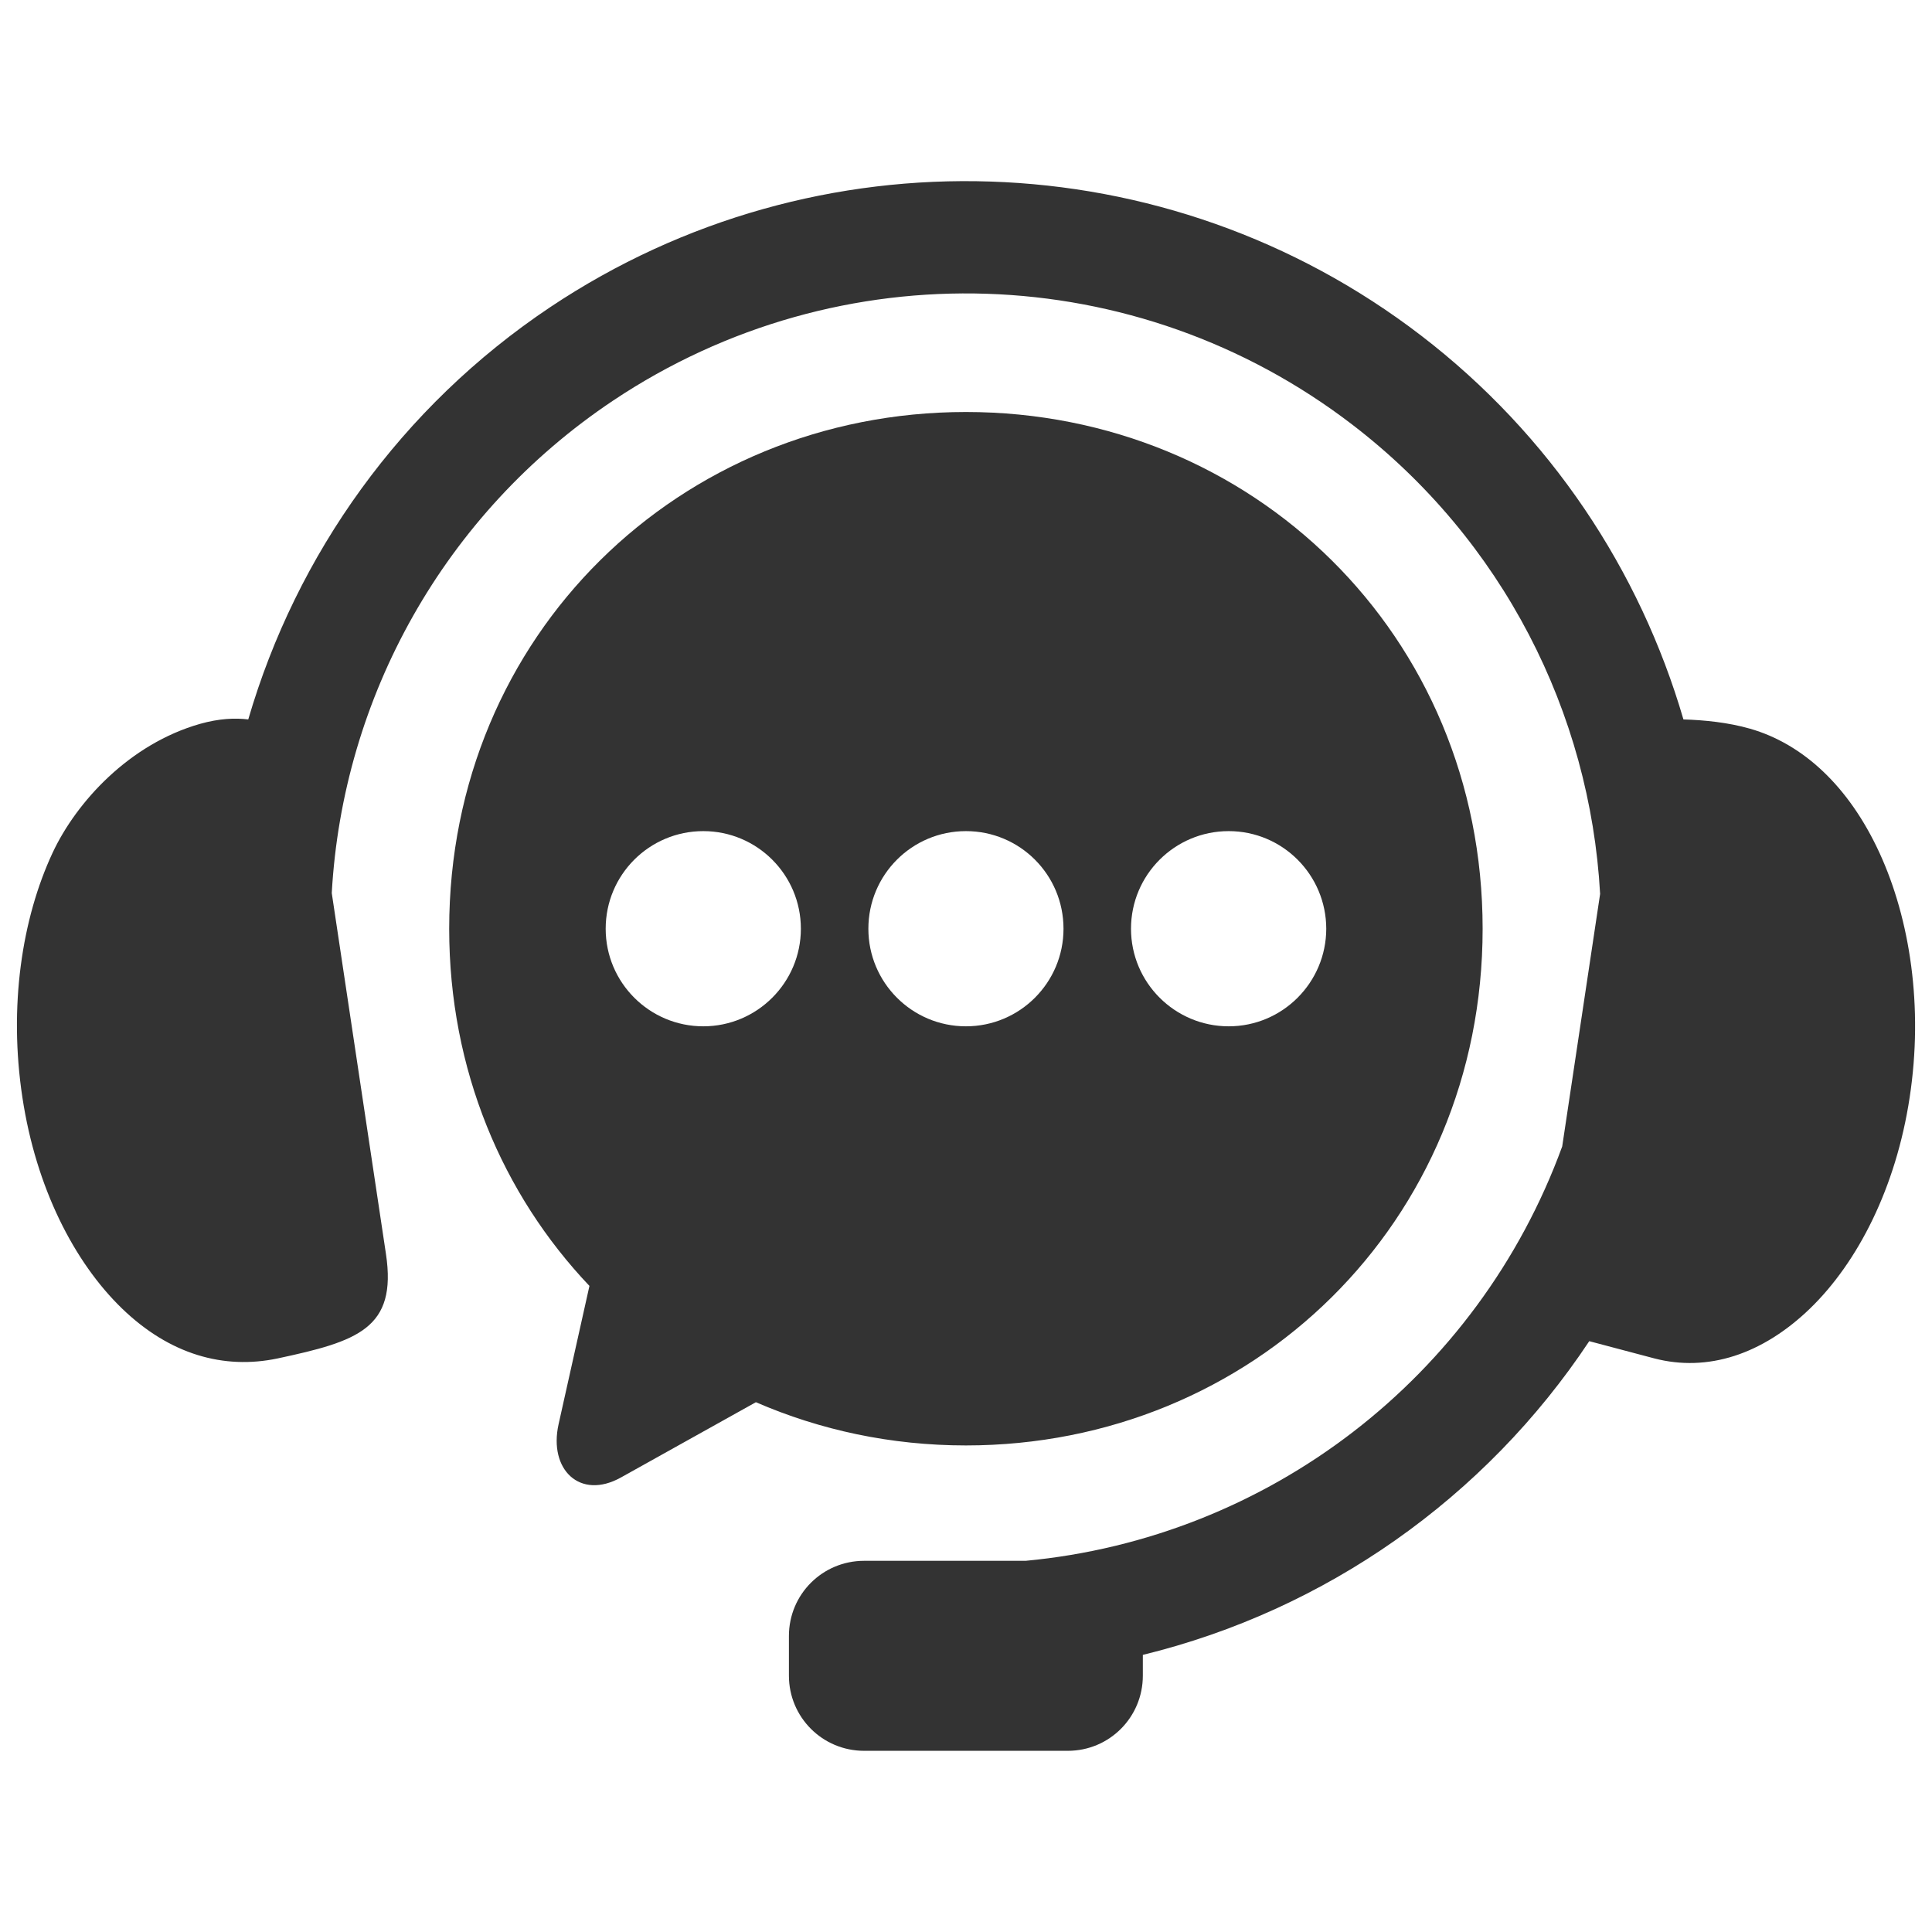
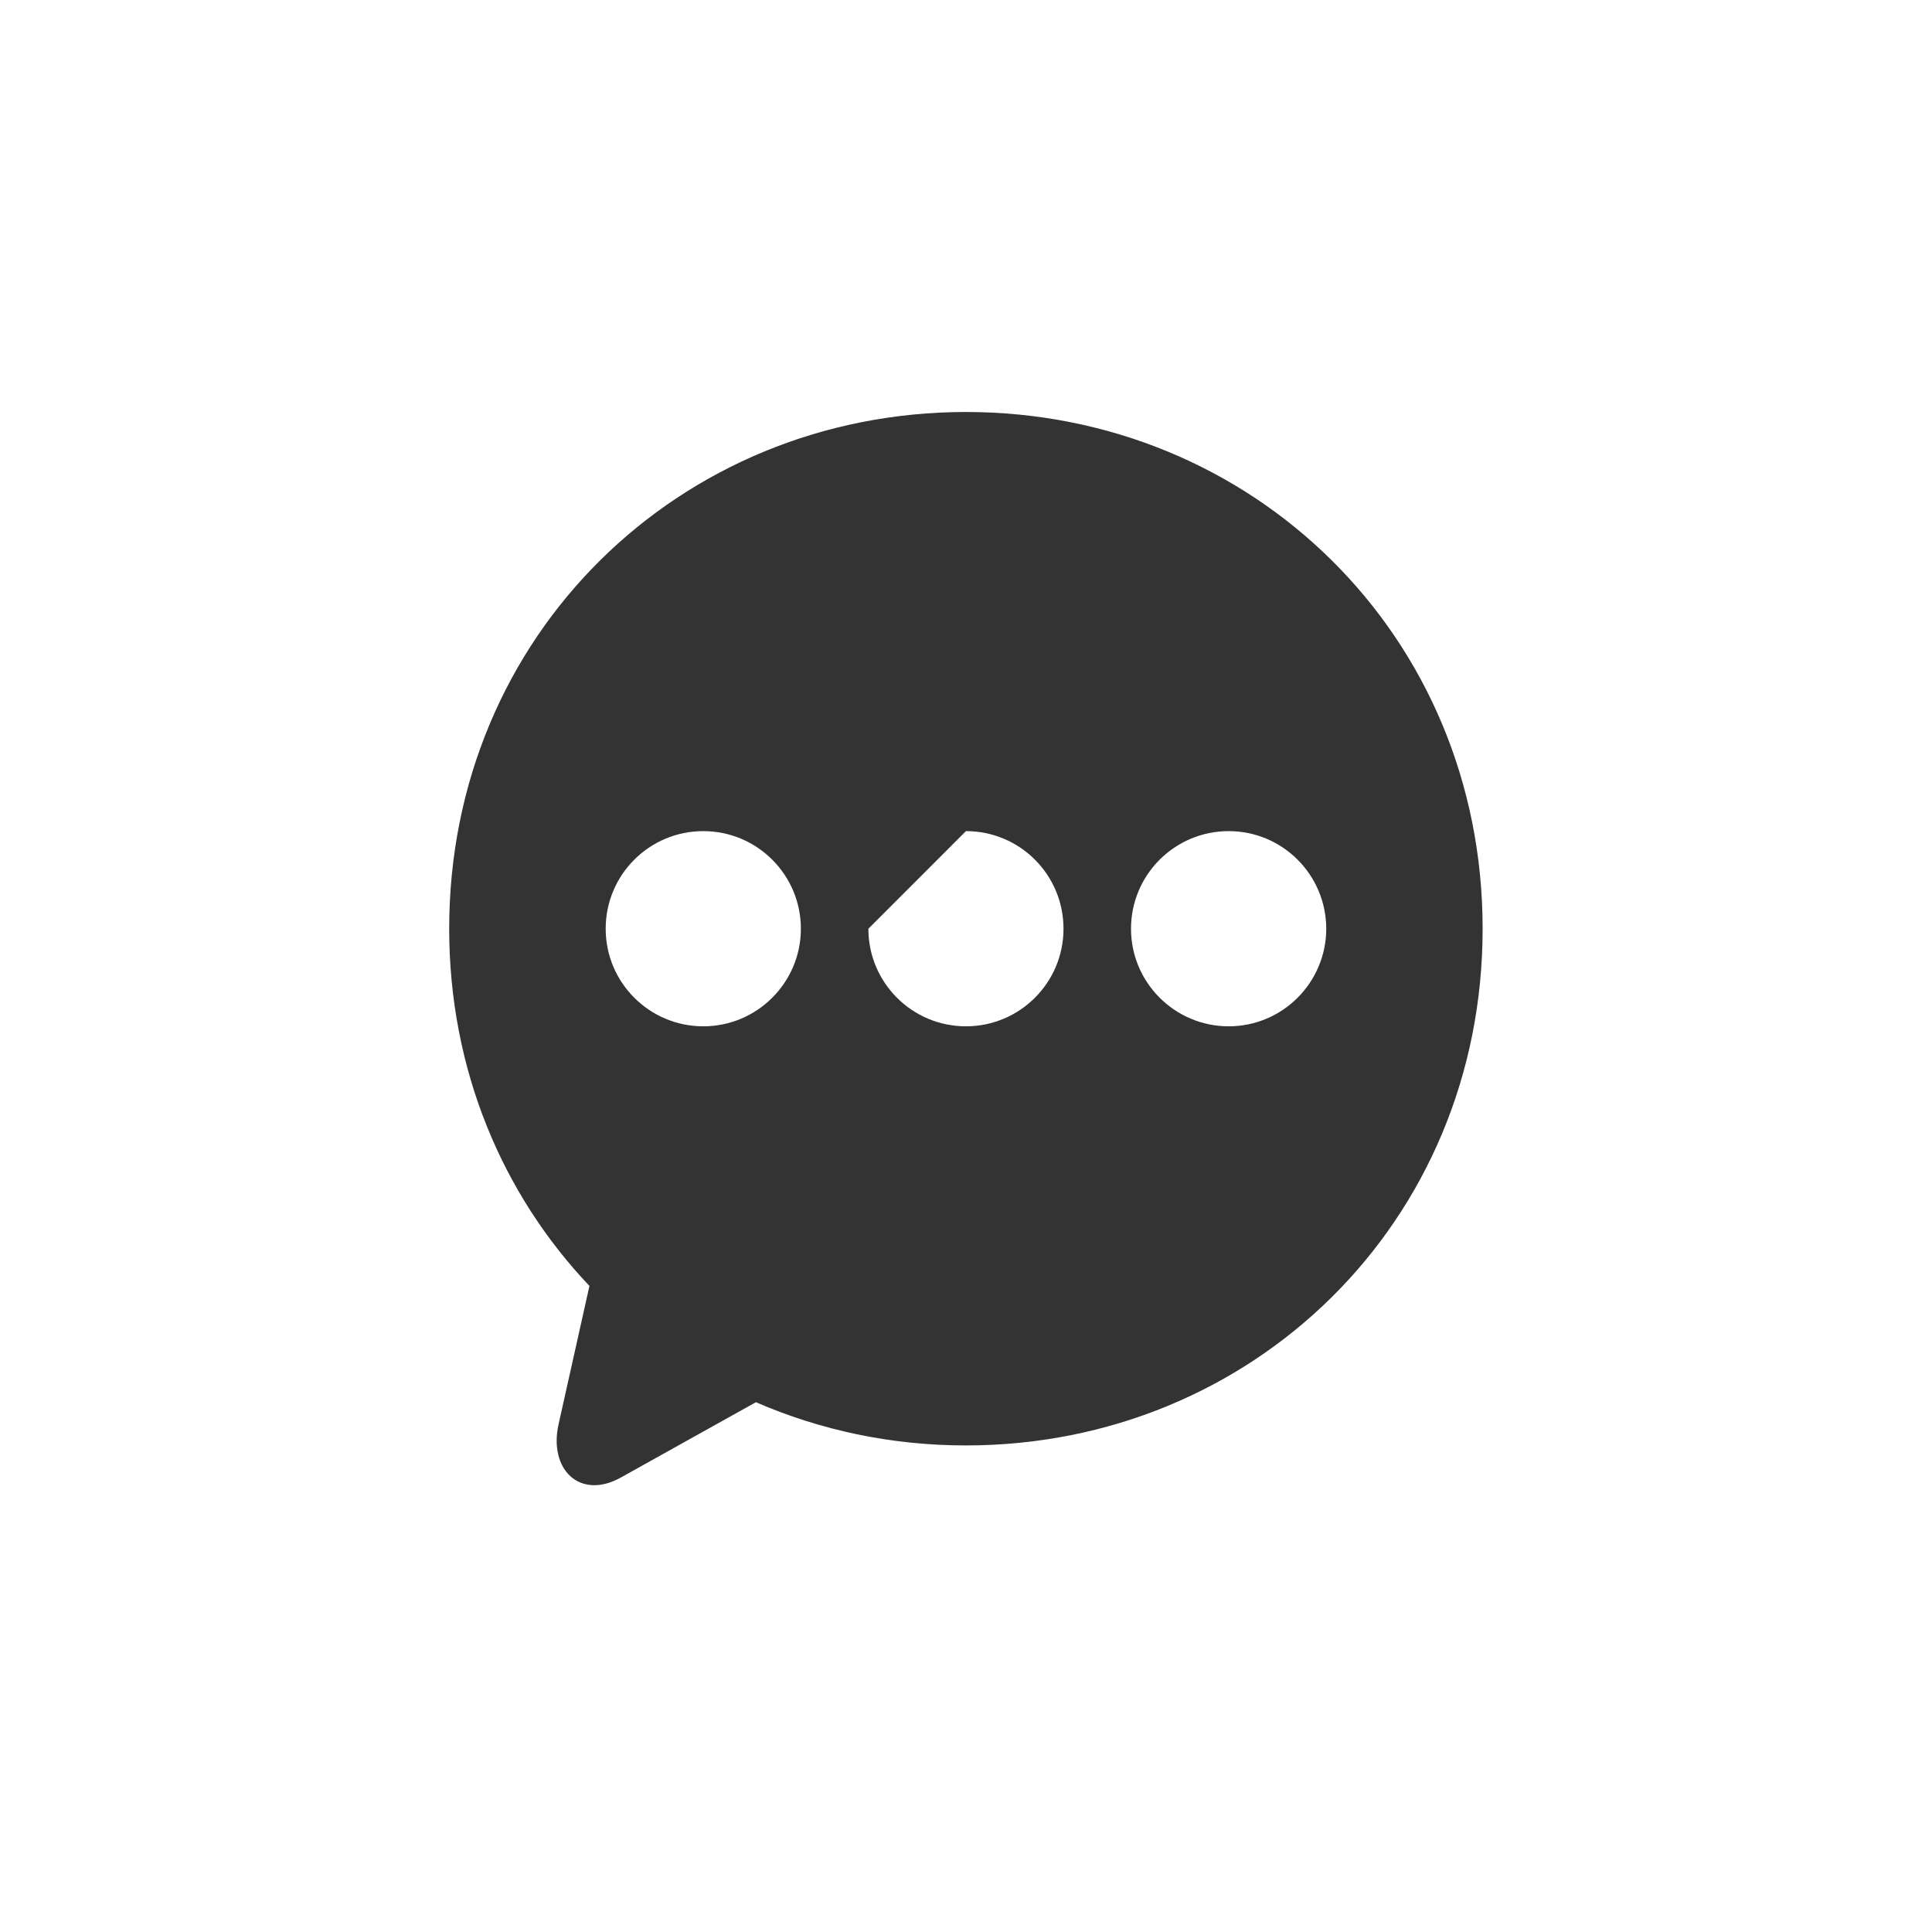
<svg xmlns="http://www.w3.org/2000/svg" width="32" height="32" viewBox="0 0 32 32" fill="none">
-   <path fill-rule="evenodd" clip-rule="evenodd" d="M16.405 3.007C13.877 2.923 11.322 3.613 9.117 5.085C6.64 6.74 4.909 9.184 4.112 11.916C3.892 11.889 3.628 11.901 3.315 11.989C2.146 12.321 1.267 13.279 0.872 14.123C0.359 15.222 0.143 16.676 0.371 18.177C0.597 19.673 1.229 20.906 2.02 21.672C2.813 22.438 3.708 22.687 4.598 22.5C5.922 22.217 6.578 22.006 6.393 20.772L5.495 14.792C5.676 11.555 7.352 8.508 10.155 6.635C13.906 4.129 18.824 4.289 22.402 7.036C24.891 8.945 26.336 11.804 26.503 14.806L25.875 18.989C24.475 22.821 21.004 25.475 16.988 25.852H14.313C13.623 25.852 13.067 26.407 13.067 27.097V27.754C13.067 28.443 13.623 28.999 14.313 28.999H17.686C18.375 28.999 18.929 28.443 18.929 27.754V27.41C21.957 26.671 24.601 24.809 26.323 22.214L27.403 22.5C28.282 22.728 29.188 22.438 29.981 21.672C30.771 20.906 31.403 19.673 31.63 18.177C31.859 16.676 31.636 15.225 31.129 14.123C30.621 13.021 29.863 12.322 28.988 12.07C28.622 11.965 28.224 11.926 27.883 11.916C27.162 9.445 25.677 7.199 23.538 5.558C21.435 3.944 18.933 3.09 16.405 3.007Z" fill="#333333" />
-   <path fill-rule="evenodd" clip-rule="evenodd" d="M20.351 13.766C21.243 13.766 21.965 14.489 21.967 15.383C21.965 16.274 21.243 16.999 20.351 16.999C19.458 16.999 18.733 16.274 18.733 15.383C18.733 14.489 19.458 13.766 20.351 13.766ZM15.999 13.766C16.893 13.766 17.615 14.489 17.615 15.383C17.615 16.274 16.893 16.999 15.999 16.999C15.105 16.999 14.383 16.274 14.383 15.383C14.383 14.489 15.105 13.766 15.999 13.766ZM11.649 13.766C12.54 13.766 13.265 14.489 13.265 15.383C13.265 16.274 12.54 16.999 11.649 16.999C10.755 16.999 10.032 16.274 10.032 15.383C10.032 14.489 10.755 13.766 11.649 13.766ZM15.999 6.824C11.26 6.824 7.44 10.518 7.44 15.383C7.44 17.719 8.324 19.784 9.763 21.299L9.252 23.589C9.084 24.342 9.607 24.849 10.284 24.472L12.52 23.225C13.582 23.686 14.757 23.941 15.999 23.941C20.74 23.941 24.557 20.25 24.557 15.383C24.557 10.518 20.74 6.824 15.999 6.824Z" fill="#333333" />
+   <path fill-rule="evenodd" clip-rule="evenodd" d="M20.351 13.766C21.243 13.766 21.965 14.489 21.967 15.383C21.965 16.274 21.243 16.999 20.351 16.999C19.458 16.999 18.733 16.274 18.733 15.383C18.733 14.489 19.458 13.766 20.351 13.766ZM15.999 13.766C16.893 13.766 17.615 14.489 17.615 15.383C17.615 16.274 16.893 16.999 15.999 16.999C15.105 16.999 14.383 16.274 14.383 15.383ZM11.649 13.766C12.54 13.766 13.265 14.489 13.265 15.383C13.265 16.274 12.54 16.999 11.649 16.999C10.755 16.999 10.032 16.274 10.032 15.383C10.032 14.489 10.755 13.766 11.649 13.766ZM15.999 6.824C11.26 6.824 7.44 10.518 7.44 15.383C7.44 17.719 8.324 19.784 9.763 21.299L9.252 23.589C9.084 24.342 9.607 24.849 10.284 24.472L12.52 23.225C13.582 23.686 14.757 23.941 15.999 23.941C20.74 23.941 24.557 20.25 24.557 15.383C24.557 10.518 20.74 6.824 15.999 6.824Z" fill="#333333" />
</svg>